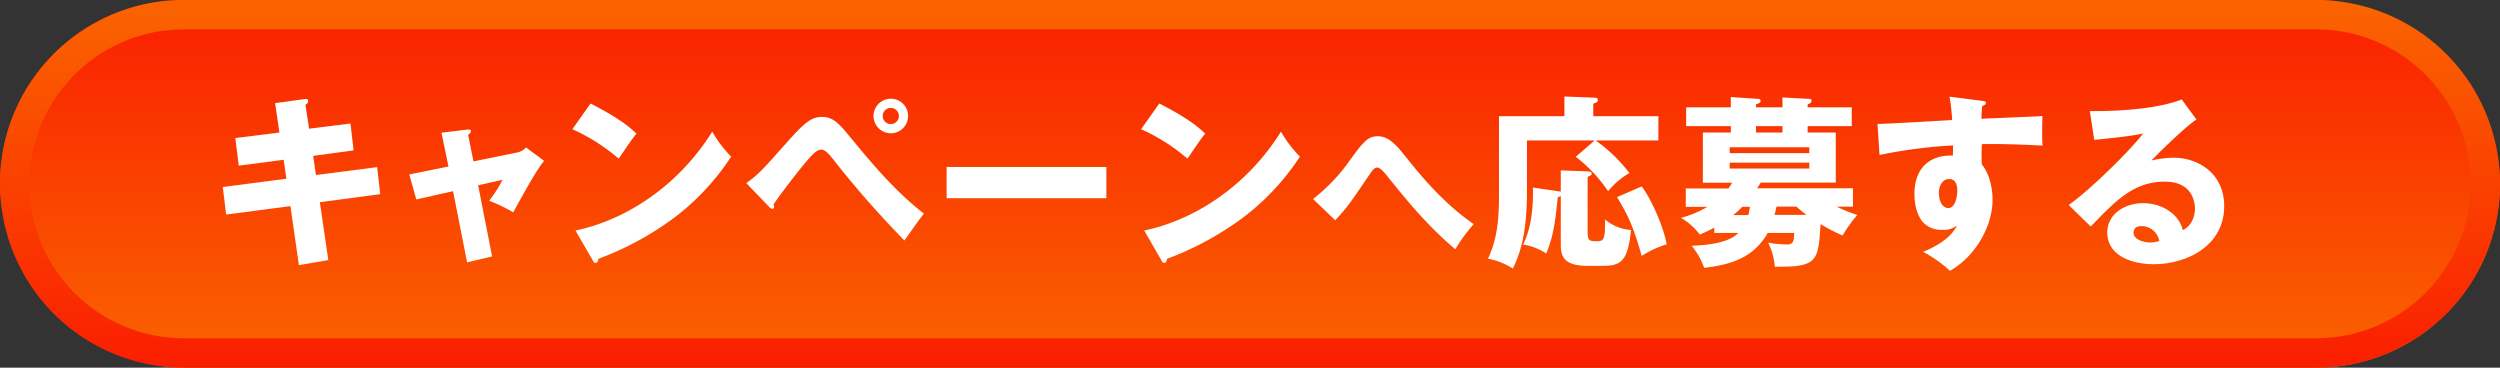
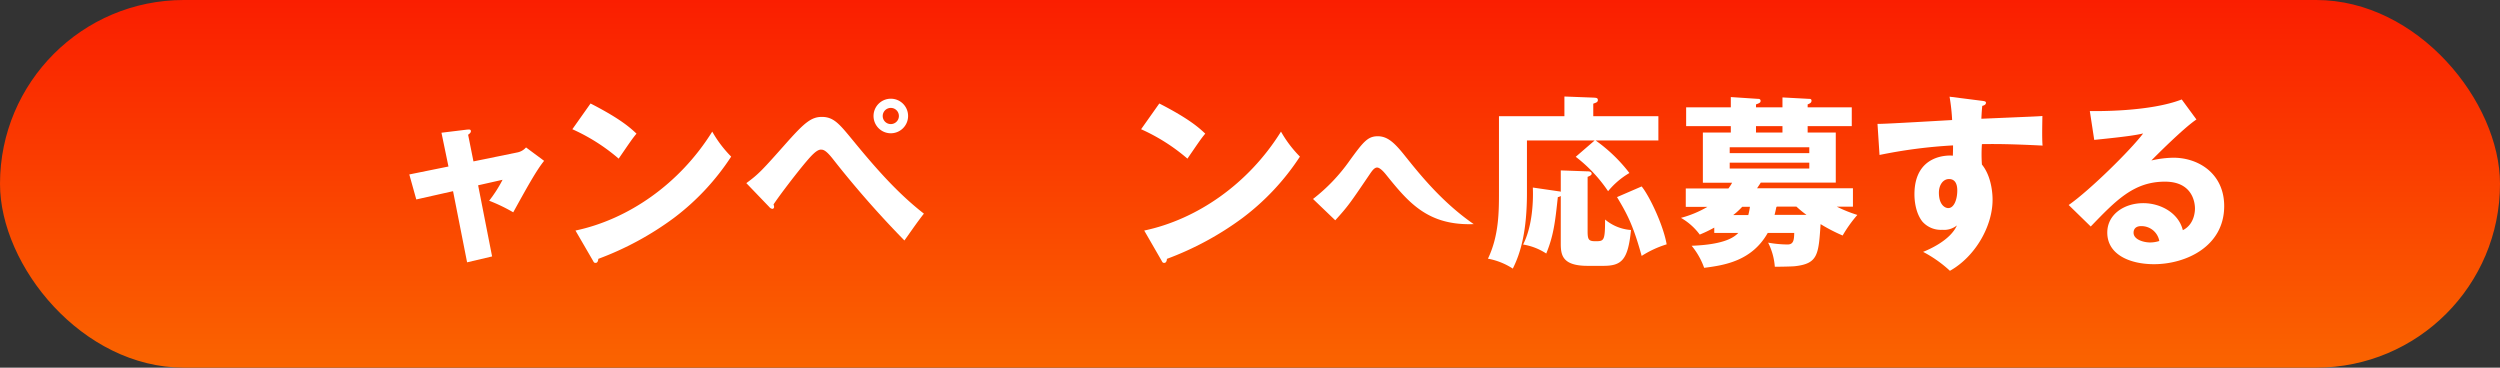
<svg xmlns="http://www.w3.org/2000/svg" xmlns:xlink="http://www.w3.org/1999/xlink" viewBox="0 0 680 100">
  <rect x="0" y="0" width="680" height="100" fill="#333333" stroke="none" />
  <defs>
    <style>.cls-1{fill:url(#名称未設定グラデーション_11);}.cls-2{fill:url(#名称未設定グラデーション_17);}.cls-3{fill:#fff;}</style>
    <linearGradient id="名称未設定グラデーション_11" x1="340" x2="340" y2="100" gradientUnits="userSpaceOnUse">
      <stop offset="0" stop-color="#fa1e00" />
      <stop offset="1" stop-color="#fa6400" />
    </linearGradient>
    <linearGradient id="名称未設定グラデーション_17" y1="100" y2="0" xlink:href="#名称未設定グラデーション_11" />
  </defs>
  <g id="Layer_2" data-name="Layer 2">
    <g id="文字">
      <rect class="cls-1" width="680" height="100" rx="50" />
-       <path class="cls-2" d="M630,8a42,42,0,0,1,0,84H50A42,42,0,0,1,50,8H630m0-8H50a50,50,0,0,0,0,100H630A50,50,0,0,0,630,0Z" />
-       <path class="cls-3" d="M74.83,28.05l8-1.1c.35-.05,1-.1,1,.5s-.35.75-.75,1.05l1,6.5,11.25-1.4.85,7.3-11,1.5.75,5.2,16.65-2.14.85,7.35L87,55l2.3,15.75-8,1.35L79,56.06l-17.5,2.3-.9-7.5,17.3-2.25-.75-5.15-12.2,1.6L64,37.55l12-1.5Z" />
      <path class="cls-3" d="M120.08,36.1l7-.85c.45,0,1-.15,1,.45,0,.4-.4.7-.75.95l1.45,7.25,12-2.45a4.22,4.22,0,0,0,2.3-1.35L148,43.75c-2.1,2.56-4.9,7.66-8.4,14a45.51,45.51,0,0,0-6.55-3.15,36,36,0,0,0,3.65-5.7l-6.65,1.5,3.8,19.35-6.8,1.6L123.23,52l-10,2.25-1.9-6.8,10.65-2.16Z" />
      <path class="cls-3" d="M160.63,28.15c8.4,4.3,11,6.8,12.5,8.2-1.2,1.45-1.55,2-4.85,6.8a51.45,51.45,0,0,0-12.6-8Zm-4.1,34.56c14.25-3,28.3-12.6,37.2-26.91a32,32,0,0,0,5.15,6.8,66,66,0,0,1-15.55,16.66,83.12,83.12,0,0,1-20.6,11.15c0,.55-.25,1.1-.7,1.1s-.5-.15-.8-.7Z" />
      <path class="cls-3" d="M203,49.81c3.35-2.46,4.15-3.31,11.15-11.21,4.7-5.25,6.55-6.8,9.4-6.8,3.2,0,4.75,1.9,8.25,6.15,5.95,7.26,12.1,14.41,19.5,20.16-1.9,2.4-4.35,6-5.3,7.3a267.9,267.9,0,0,1-19.45-22.16c-2-2.55-2.7-2.55-3.3-2.55-1.15,0-2.75,1.85-3.95,3.26-2.35,2.75-7.3,9.2-8.9,11.65a2.08,2.08,0,0,1,.15.65.5.5,0,0,1-.45.55,1.27,1.27,0,0,1-.85-.5Zm44-18.26a4.7,4.7,0,1,1-4.7-4.7A4.69,4.69,0,0,1,247,31.55Zm-6.9,0a2.19,2.19,0,0,0,2.2,2.2,2.2,2.2,0,1,0-2.2-2.2Z" />
-       <path class="cls-3" d="M300.93,45.41v8.5H257.48v-8.5Z" />
      <path class="cls-3" d="M315.33,28.15c8.4,4.3,11,6.8,12.5,8.2-1.2,1.45-1.55,2-4.85,6.8a51.45,51.45,0,0,0-12.6-8Zm-4.1,34.56c14.25-3,28.3-12.6,37.2-26.91a32,32,0,0,0,5.15,6.8A66,66,0,0,1,338,59.26a83.12,83.12,0,0,1-20.6,11.15c0,.55-.25,1.1-.7,1.1s-.5-.15-.8-.7Z" />
-       <path class="cls-3" d="M357.14,54.12a48.26,48.26,0,0,0,10-10.49c3.65-5,4.86-6.57,7.61-6.57s4.68,1.89,7.6,5.58c3.87,4.82,9.95,12.42,18.5,18.32a44.33,44.33,0,0,0-5,6.84C388.28,61.41,383.06,55,377,47.5c-.36-.45-1.57-1.93-2.43-1.93s-1.57,1.21-2.2,2.11c-5.13,7.56-5.67,8.37-9.18,12.24Z" />
+       <path class="cls-3" d="M357.14,54.12a48.26,48.26,0,0,0,10-10.49c3.65-5,4.86-6.57,7.61-6.57s4.68,1.89,7.6,5.58c3.87,4.82,9.95,12.42,18.5,18.32C388.28,61.41,383.06,55,377,47.5c-.36-.45-1.57-1.93-2.43-1.93s-1.57,1.21-2.2,2.11c-5.13,7.56-5.67,8.37-9.18,12.24Z" />
      <path class="cls-3" d="M451.08,31.6v6.6H434a42.77,42.77,0,0,1,9.2,8.86,21.41,21.41,0,0,0-5.8,4.95,39.51,39.51,0,0,0-8.8-9.36l5.15-4.45H415.33V52.46c0,10.1-1.6,16.15-3.85,20.6a18.55,18.55,0,0,0-6.76-2.7c3-6.25,3-12.85,3-18.25V31.6h17.8V26.25l7.85.3c.75.05,1.25.05,1.25.65s-.45.7-1.25,1v3.4ZM424.53,46.35l7.05.25c.7,0,1.35.06,1.35.66,0,.34-.45.59-1.1.84V62.86c0,2.25.25,2.75,2.05,2.75,2.4,0,2.7,0,2.7-5.9a12.3,12.3,0,0,0,7.05,2.85c-.8,8.1-2.5,9.75-7.5,9.75h-4.3c-7.05,0-7.3-3.1-7.3-6.2V53.31a1.91,1.91,0,0,1-.8.3c-.7,6.5-1.1,10.35-3.15,15.35a16.14,16.14,0,0,0-6.3-2.45c2.6-5.05,2.8-12.1,2.65-15.5l7.2,1.05a1.18,1.18,0,0,1,.4.1Zm22,4.36c2.15,2.65,5.9,10.55,6.8,15.75a27.61,27.61,0,0,0-6.8,3.15c-2.35-8.55-4.05-11.55-6.7-16Z" />
      <path class="cls-3" d="M466.28,63.36V61.91c-1.8,1-2.9,1.45-3.95,1.9a16.6,16.6,0,0,0-5.11-4.55,29,29,0,0,0,7.21-3h-5.9v-5h11.6a10.23,10.23,0,0,0,1-1.55h-7.95V36.05h7.6V34.3H458.63V29.2h12.15V26.4l7.55.5a.51.51,0,0,1,.55.55c0,.45-.3.6-1.25.95v.8h7.2V26.5l7.4.4a.45.45,0,0,1,.5.5c0,.55-.45.75-1.05,1v.8h12v5.1h-12v1.75h7.65V49.66h-20.4c-.25.45-.5.75-1,1.55H504v5h-4.4a37.08,37.08,0,0,0,5.6,2.25,35.82,35.82,0,0,0-4,5.6,46,46,0,0,1-6-3.1c-.55,8.3-.7,10.75-7,11.45-.85.1-4.65.15-5.45.15A17.33,17.33,0,0,0,480.93,66a31.68,31.68,0,0,0,5.3.5c1.7,0,1.75-1.4,1.8-3.15h-7.2c-4.3,7.6-11.7,8.8-17.3,9.5a19.74,19.74,0,0,0-3.4-6c9.35-.35,11.7-2.5,12.7-3.5Zm25.85-21.71v-1.6H470.48v1.6Zm-21.65,2.6v1.6h21.65v-1.6Zm3.4,12a19.11,19.11,0,0,1-2.45,2.25h4.1a17.46,17.46,0,0,0,.45-2.25ZM484.83,34.3h-7.2v1.75h7.2Zm-1.65,22c-.15.65-.25,1.2-.5,2.15h8.7a27.76,27.76,0,0,1-2.75-2.25h-5.3Z" />
      <path class="cls-3" d="M538.93,27.4c.8.1,1.25.15,1.25.55,0,.55-.6.75-1,.85-.1.9-.15,1.5-.25,3.5,14.1-.6,15.65-.65,16.6-.75,0,1.05-.15,6,.05,8.05-9.05-.45-12.85-.45-16.5-.4a40.59,40.59,0,0,0,0,5.55c2.9,3.56,2.9,8.91,2.9,9.61,0,7.1-4.65,15.4-11.6,19.3a33.48,33.48,0,0,0-7.3-5.15c1.5-.6,7.4-3.1,9.2-7.2a5.59,5.59,0,0,1-4,1.2,6.69,6.69,0,0,1-5.4-2.25c-1.8-2.3-2.15-5.55-2.15-7.4,0-11,9.4-10.65,10.45-10.51.05-1.6.05-2.05.05-2.8a135.61,135.61,0,0,0-20,2.6l-.55-8.45c1.15,0,3.05-.05,20.3-1.05a52.77,52.77,0,0,0-.7-6.35Zm-11.55,25c0,3.3,1.65,4.2,2.55,4.2,1.55,0,2.45-2.3,2.45-4.8,0-1.15-.25-3.1-2.25-3.1C528.48,48.71,527.38,50.36,527.38,52.41Z" />
      <path class="cls-3" d="M597.43,32.5c-3.4,2.25-11.15,10-12.25,11.15a27.77,27.77,0,0,1,6-.75c6.8,0,13.8,4.31,13.8,13.16,0,11-10.45,15.8-19.1,15.8-6.45,0-12.7-2.55-12.7-8.6,0-4.95,4.6-8,9.8-8,4.7,0,9.6,2.65,10.75,7.35,3.3-1.65,3.3-5.5,3.3-5.9,0-1.2-.4-7.3-8.15-7.3-8.45,0-13.25,5-20.2,12.2l-6-5.85c5.75-4,16.9-15,20.25-19.46-1.6.35-3.3.75-13.3,1.75l-1.2-7.85c2,.05,16.4.2,25-3.15Zm-15,29c-1.7,0-2.1,1-2.1,1.8,0,1.9,2.8,2.65,4.5,2.65a8.28,8.28,0,0,0,2.5-.4A4.91,4.91,0,0,0,582.38,61.51Z" />
    </g>
  </g>
</svg>